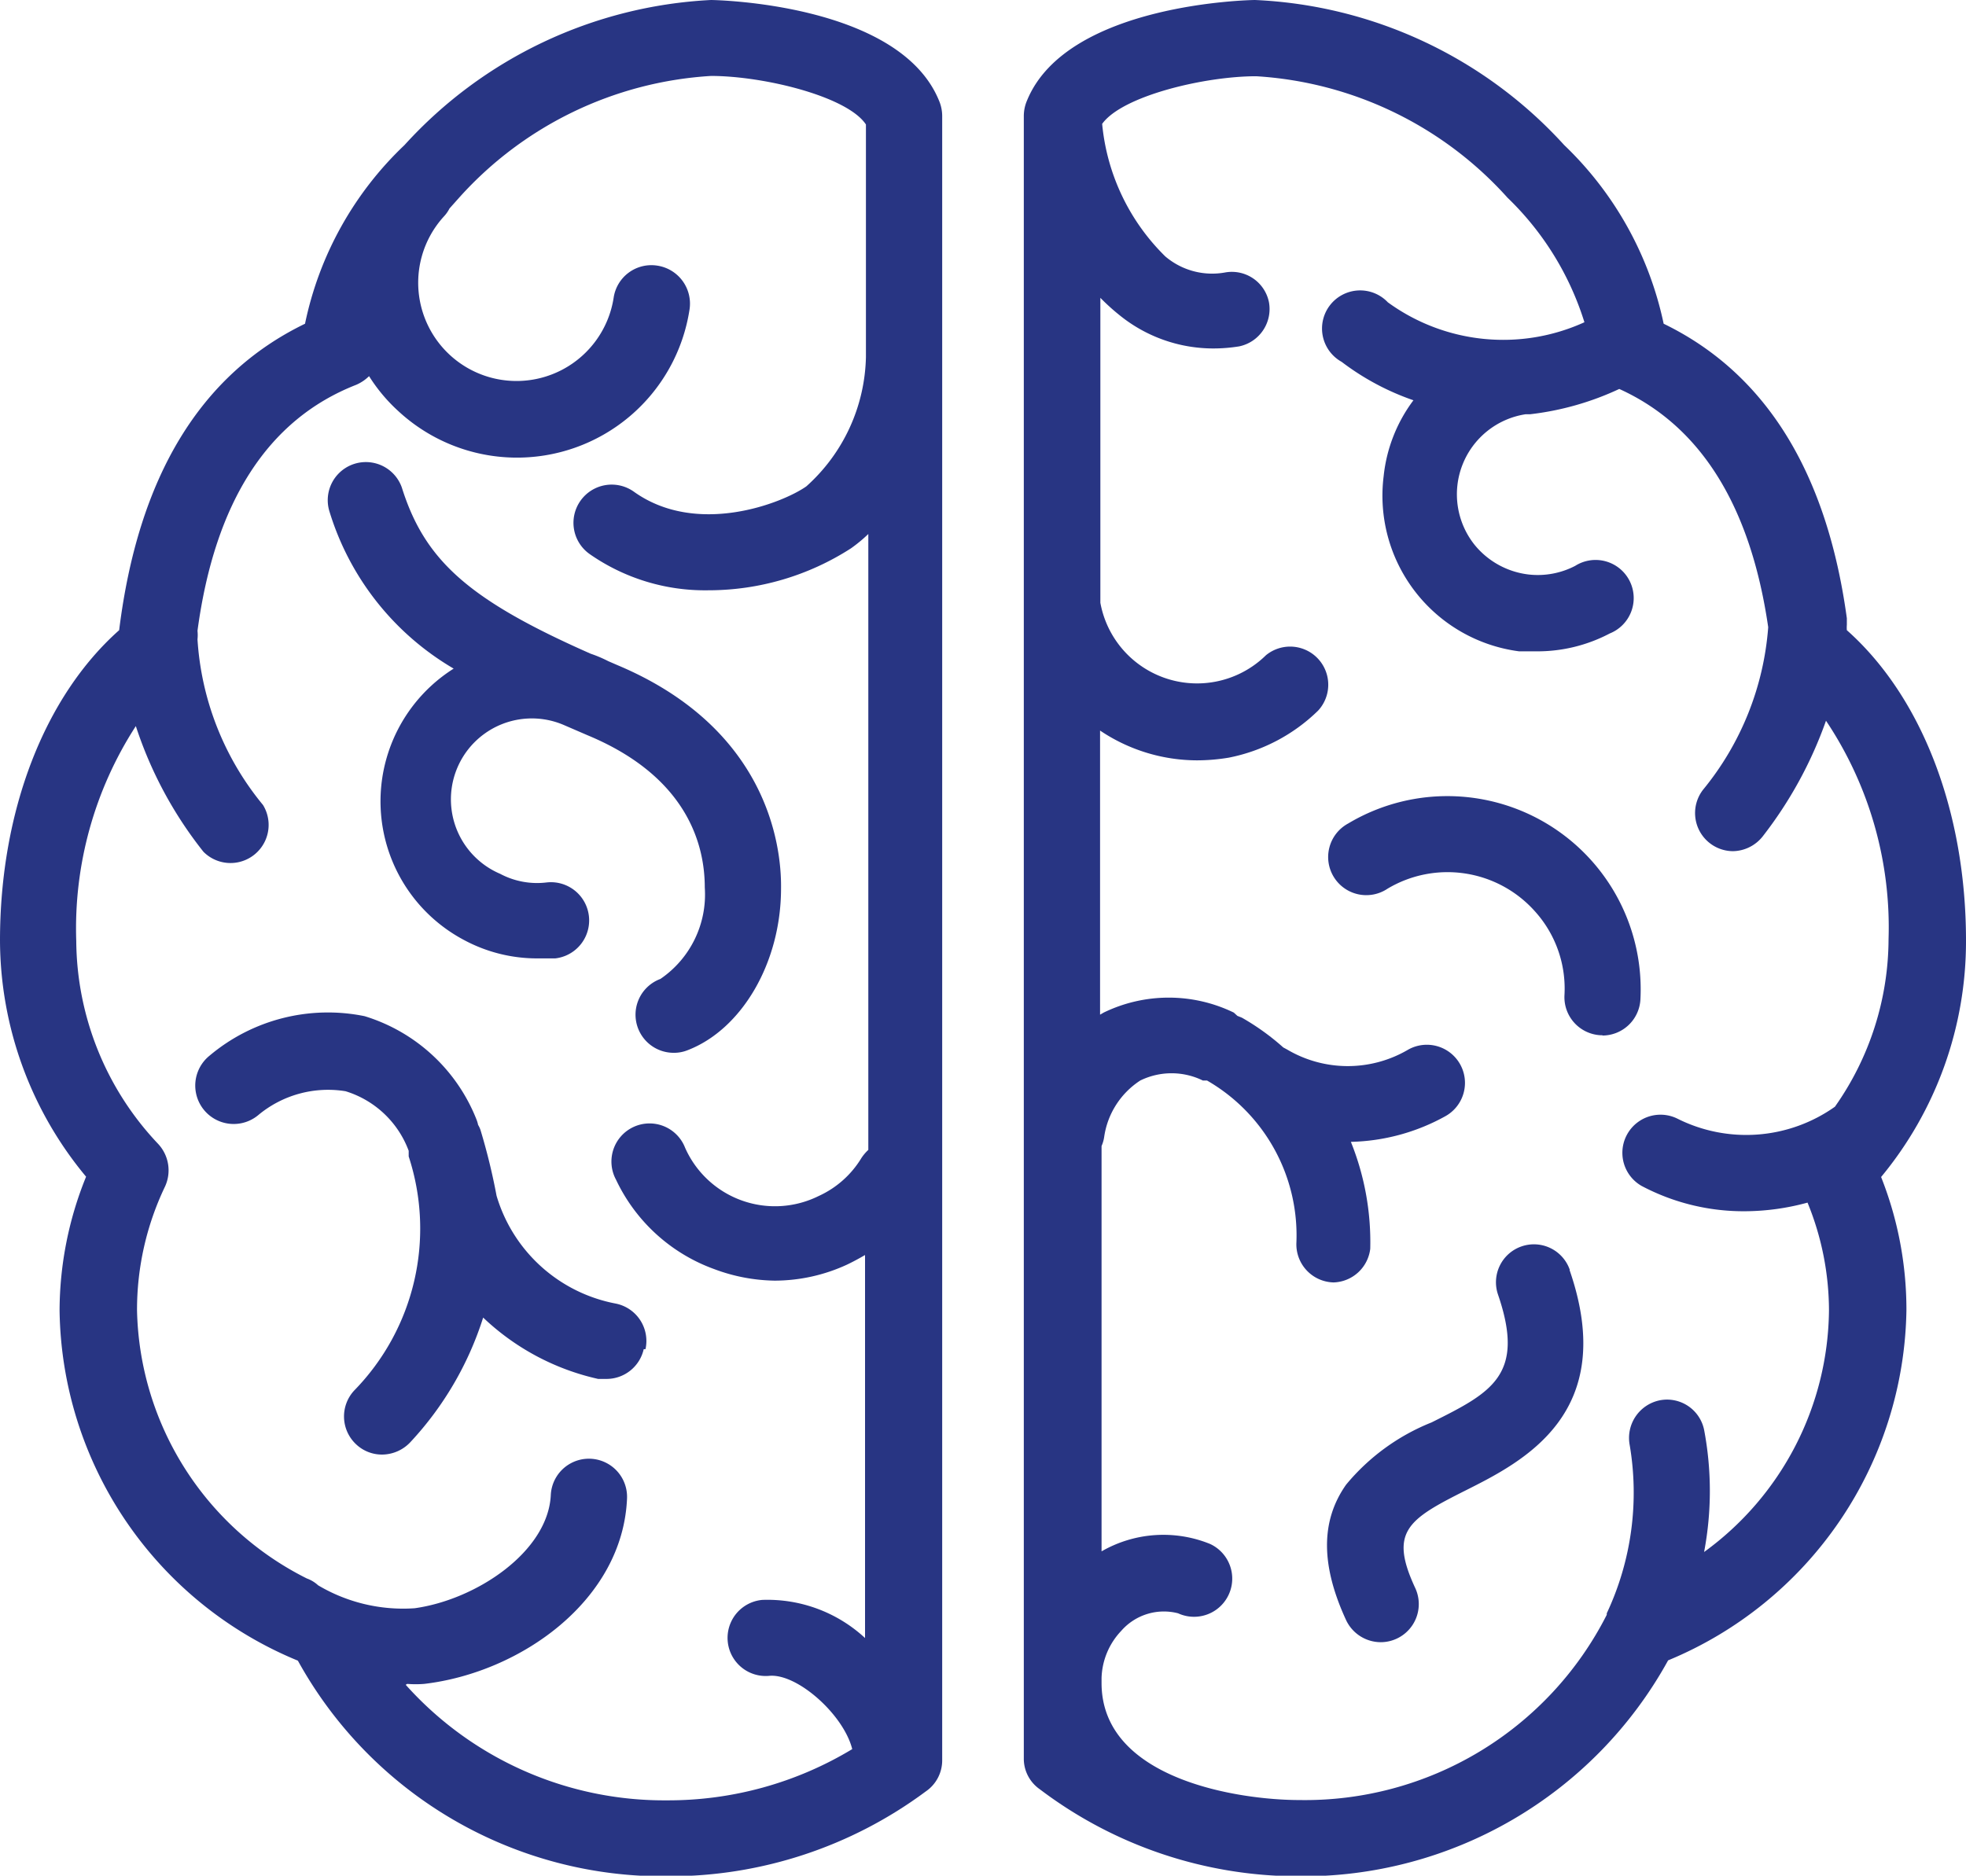
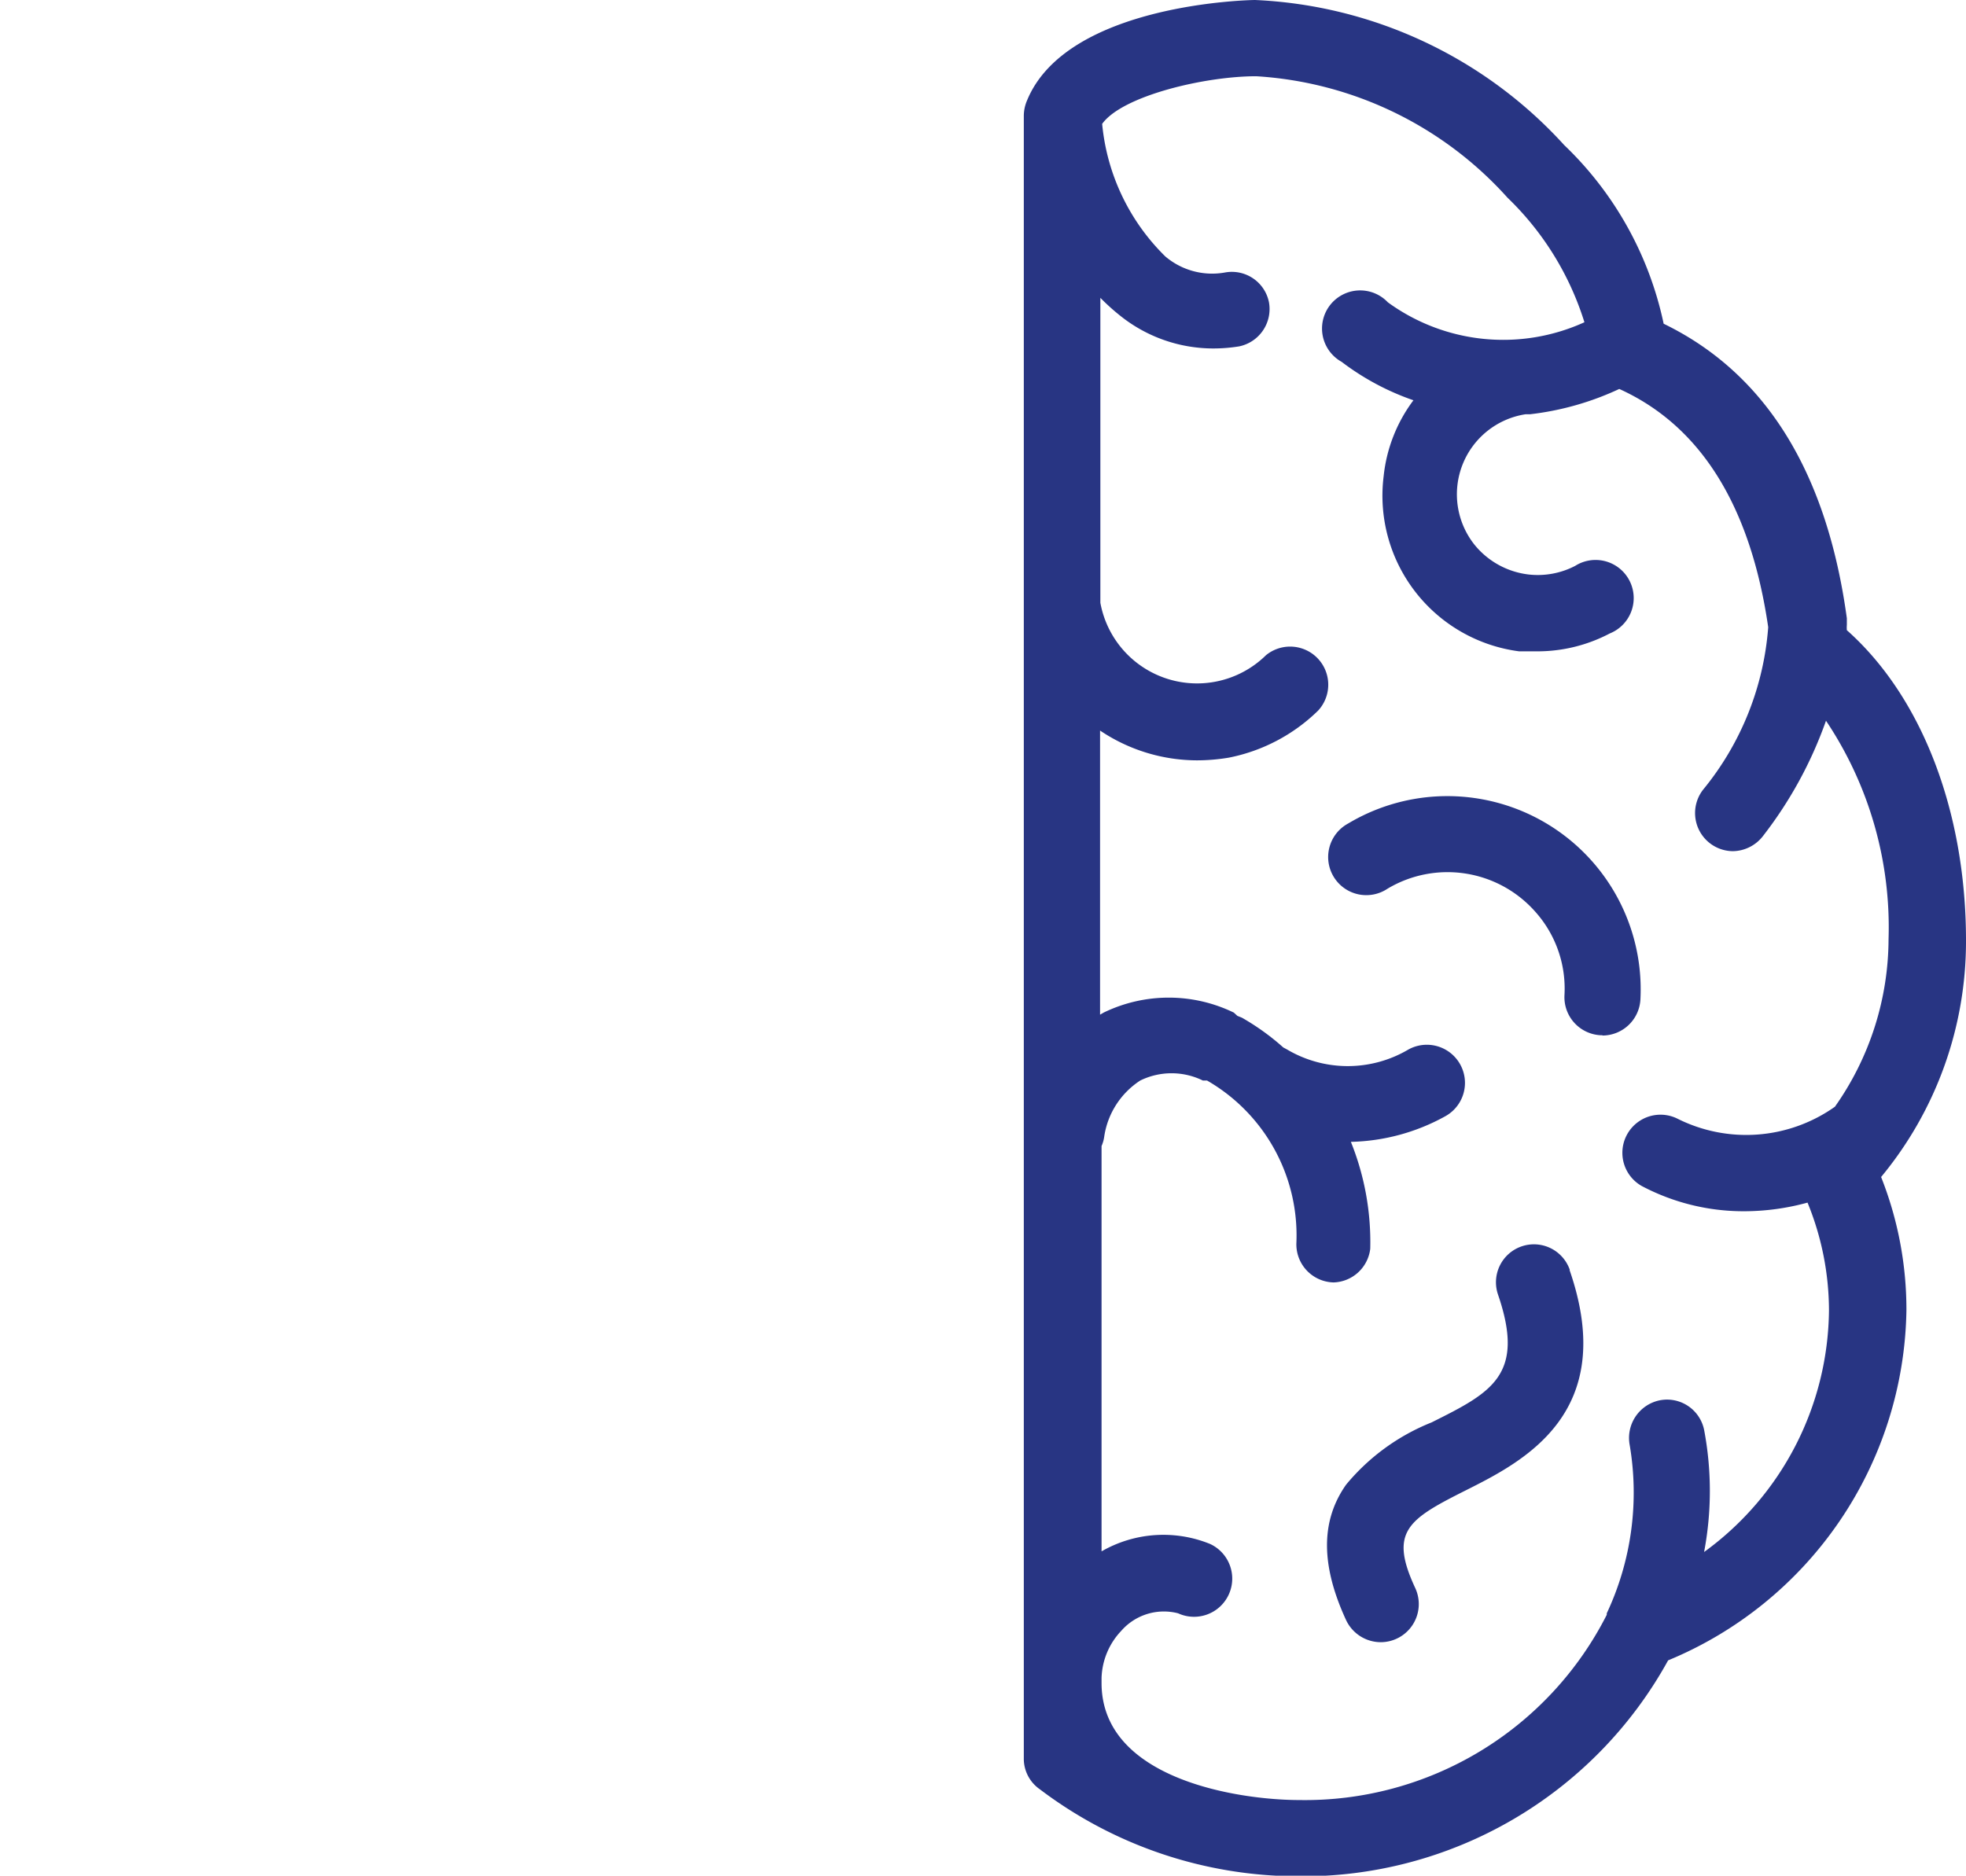
<svg xmlns="http://www.w3.org/2000/svg" viewBox="0 0 66 62.98">
  <defs>
    <style>.cls-1{fill:#283583;}</style>
  </defs>
  <g id="Calque_2" data-name="Calque 2">
    <g id="Calque_2-2" data-name="Calque 2">
      <path class="cls-1" d="M53.8,34.76h-.07a1.28,1.28,0,0,1-1.21-1.34,3.87,3.87,0,0,0-1-2.83,3.93,3.93,0,0,0-4.94-.75,1.28,1.28,0,1,1-1.32-2.19,6.49,6.49,0,0,1,9.81,5.91,1.28,1.28,0,0,1-1.28,1.21m-1.1,7.87c1.67,4.82-1.57,6.44-3.5,7.41s-2.56,1.38-1.68,3.27a1.28,1.28,0,0,1-1.16,1.82,1.29,1.29,0,0,1-1.16-.74c-.85-1.84-.86-3.33,0-4.55a7.17,7.17,0,0,1,2.87-2.09c2-1,3.16-1.58,2.23-4.29a1.27,1.27,0,1,1,2.41-.83m4.51,9.46a11,11,0,0,0,0-4.08,1.27,1.27,0,0,0-1.5-1,1.29,1.29,0,0,0-1,1.5,9.53,9.53,0,0,1-.77,5.65l0,.05a11.36,11.36,0,0,1-10.32,6.22c-2,0-6.64-.68-6.64-3.93v-.17a2.4,2.4,0,0,1,.66-1.58,1.9,1.9,0,0,1,1.91-.59,1.28,1.28,0,0,0,1.07-2.33,4.16,4.16,0,0,0-3.64.25V38.48a1.17,1.17,0,0,0,.09-.32,2.72,2.72,0,0,1,1.21-1.88,2.39,2.39,0,0,1,2.1,0l.08,0,.06,0a6,6,0,0,1,3,5.47,1.28,1.28,0,0,0,1.25,1.31h0A1.28,1.28,0,0,0,46,41.93a9,9,0,0,0-.65-3.59,6.85,6.85,0,0,0,3.17-.86,1.28,1.28,0,1,0-1.24-2.24,4,4,0,0,1-4.07,0l-.13-.07a8.08,8.08,0,0,0-1.39-1l-.15-.06L41.42,34a5,5,0,0,0-4.37,0l-.12.07V24.53a5.85,5.85,0,0,0,3.25,1,6.53,6.53,0,0,0,1.07-.09,5.92,5.92,0,0,0,3-1.58A1.28,1.28,0,0,0,42.5,22a3.3,3.3,0,0,1-5.56-1.76s0,0,0,0V10a7.12,7.12,0,0,0,.64.58,5,5,0,0,0,3.13,1.12,5.42,5.42,0,0,0,.89-.07,1.28,1.28,0,0,0,1-1.48,1.27,1.27,0,0,0-1.48-1,2.43,2.43,0,0,1-2-.54A7.18,7.18,0,0,1,37,4.16c.67-.94,3.44-1.6,5.17-1.6a12.34,12.34,0,0,1,8.44,4.08,9.88,9.88,0,0,1,2.58,4.18,6.58,6.58,0,0,1-6.6-.67,1.28,1.28,0,1,0-1.55,2,8.63,8.63,0,0,0,2.41,1.29,5.13,5.13,0,0,0-1,2.55A5.27,5.27,0,0,0,51,21.87q.3,0,.6,0a5.21,5.21,0,0,0,2.44-.6A1.28,1.28,0,1,0,52.88,19a2.72,2.72,0,0,1-1.56.29,2.75,2.75,0,0,1-1.82-1,2.72,2.72,0,0,1,1.71-4.38l.15,0a9.67,9.67,0,0,0,3-.85c2.74,1.24,4.41,3.94,5,8a9.75,9.75,0,0,1-2.19,5.46,1.28,1.28,0,0,0,1,2.06,1.3,1.3,0,0,0,1-.49,13.8,13.8,0,0,0,2.13-3.89,12.47,12.47,0,0,1,2.1,7.33,9.81,9.81,0,0,1-1.8,5.63,5.15,5.15,0,0,1-5.29.4,1.28,1.28,0,0,0-1.2,2.26,7.31,7.31,0,0,0,3.45.85,8.08,8.08,0,0,0,2.12-.29A9.58,9.58,0,0,1,61.4,44a10.14,10.14,0,0,1-4.19,8.11M66,31.58c0-4.36-1.5-8.2-4-10.42a1.1,1.1,0,0,1,0-.18l0-.22c-.67-4.91-2.73-8.23-6.15-9.89a11.62,11.62,0,0,0-3.34-6A14.92,14.92,0,0,0,42.13,0c-.07,0-6.3.09-7.65,3.37a1.32,1.32,0,0,0-.11.53V59.08a1.25,1.25,0,0,0,.54,1A14.38,14.38,0,0,0,43.57,63,14,14,0,0,0,56,55.75,12.94,12.94,0,0,0,64,44a12.09,12.09,0,0,0-.85-4.48A12.4,12.4,0,0,0,66,31.58" />
-       <path class="cls-1" d="M11.05,17.14a1.28,1.28,0,0,1,2.44-.77c.77,2.45,2.24,3.77,6.34,5.58a4.35,4.35,0,0,1,.59.25l.3.13c5,2.1,5.52,6,5.5,7.5,0,2.5-1.32,4.73-3.13,5.43a1.22,1.22,0,0,1-.46.09,1.28,1.28,0,0,1-.46-2.48,3.43,3.43,0,0,0,1.49-3.07c0-1.29-.47-3.67-3.93-5.11l-.81-.35a2.71,2.71,0,0,0-2.13,5,2.64,2.64,0,0,0,1.56.29,1.28,1.28,0,0,1,.29,2.55q-.3,0-.6,0a5.17,5.17,0,0,1-2.43-.6,5.27,5.27,0,0,1-.38-9.13,9.23,9.23,0,0,1-4.18-5.31M21.61,45.3a1.28,1.28,0,0,1-1.25,1l-.28,0a8.18,8.18,0,0,1-3.86-2.06,11,11,0,0,1-2.45,4.19,1.31,1.31,0,0,1-.94.41,1.26,1.26,0,0,1-.87-.34,1.28,1.28,0,0,1-.07-1.81,7.78,7.78,0,0,0,1.83-7.86l0-.1,0-.09a3.29,3.29,0,0,0-2.12-2,3.66,3.66,0,0,0-2.94.81,1.27,1.27,0,1,1-1.63-2,6.17,6.17,0,0,1,5.21-1.33A5.89,5.89,0,0,1,16,37.6a1.09,1.09,0,0,1,.05.17.89.89,0,0,1,.08.17,21,21,0,0,1,.54,2.21,5.18,5.18,0,0,0,4,3.62,1.28,1.28,0,0,1,1,1.53m-8,11.24a3.64,3.64,0,0,0,.57,0c3.24-.38,6.67-2.81,6.81-6.23a1.28,1.28,0,1,0-2.56-.1C18.39,52.1,16,53.71,13.92,54a5.59,5.59,0,0,1-3.24-.77A1.12,1.12,0,0,0,10.3,53,10.31,10.31,0,0,1,4.6,44a9.58,9.58,0,0,1,.94-4.16,1.3,1.3,0,0,0-.23-1.43,10,10,0,0,1-2.75-6.81,12.5,12.5,0,0,1,2-7.22A13.51,13.51,0,0,0,6.83,28.6a1.28,1.28,0,0,0,2-1.57,9.69,9.69,0,0,1-2.2-5.56,1.35,1.35,0,0,0,0-.29c.58-4.32,2.36-7.1,5.33-8.26a1.42,1.42,0,0,0,.43-.29,5.65,5.65,0,0,0,1,1.19,5.86,5.86,0,0,0,9.76-3.44,1.29,1.29,0,0,0-1.08-1.46A1.28,1.28,0,0,0,20.6,10a3.3,3.3,0,1,1-5.7-2.73A1.15,1.15,0,0,0,15.09,7l.33-.37a12.36,12.36,0,0,1,8.45-4.08c1.75,0,4.57.68,5.2,1.63v7.36c0,.22,0,.31,0,.45a6,6,0,0,1-2,4.34c-.81.57-3.68,1.69-5.79.18a1.28,1.28,0,1,0-1.49,2.09,6.76,6.76,0,0,0,4,1.22,8.83,8.83,0,0,0,4.78-1.41,5.09,5.09,0,0,0,.58-.48V38.61a1.49,1.49,0,0,0-.23.27,3.25,3.25,0,0,1-1.44,1.28A3.3,3.3,0,0,1,23,38.54a1.28,1.28,0,1,0-2.32,1.07,5.84,5.84,0,0,0,3.29,3A6,6,0,0,0,26,43a5.81,5.81,0,0,0,2.44-.54c.21-.1.41-.21.6-.32V55a4.82,4.82,0,0,0-3.45-1.28,1.28,1.28,0,1,0,.23,2.55c.94-.09,2.5,1.3,2.79,2.46a11.94,11.94,0,0,1-6.21,1.72,11.64,11.64,0,0,1-8.78-3.88M31.52,3.37C30.17.09,23.93,0,23.87,0A14.9,14.9,0,0,0,13.58,4.87a11.48,11.48,0,0,0-3.34,6C6.73,12.57,4.64,16,4,21.16,1.5,23.38,0,27.22,0,31.58a12.45,12.45,0,0,0,2.89,7.93A12,12,0,0,0,2,44a12.9,12.9,0,0,0,8,11.76A14,14,0,0,0,22.43,63a14.43,14.43,0,0,0,8.65-2.85,1.26,1.26,0,0,0,.55-1.05V3.9a1.32,1.32,0,0,0-.11-.53" />
    </g>
  </g>
</svg>